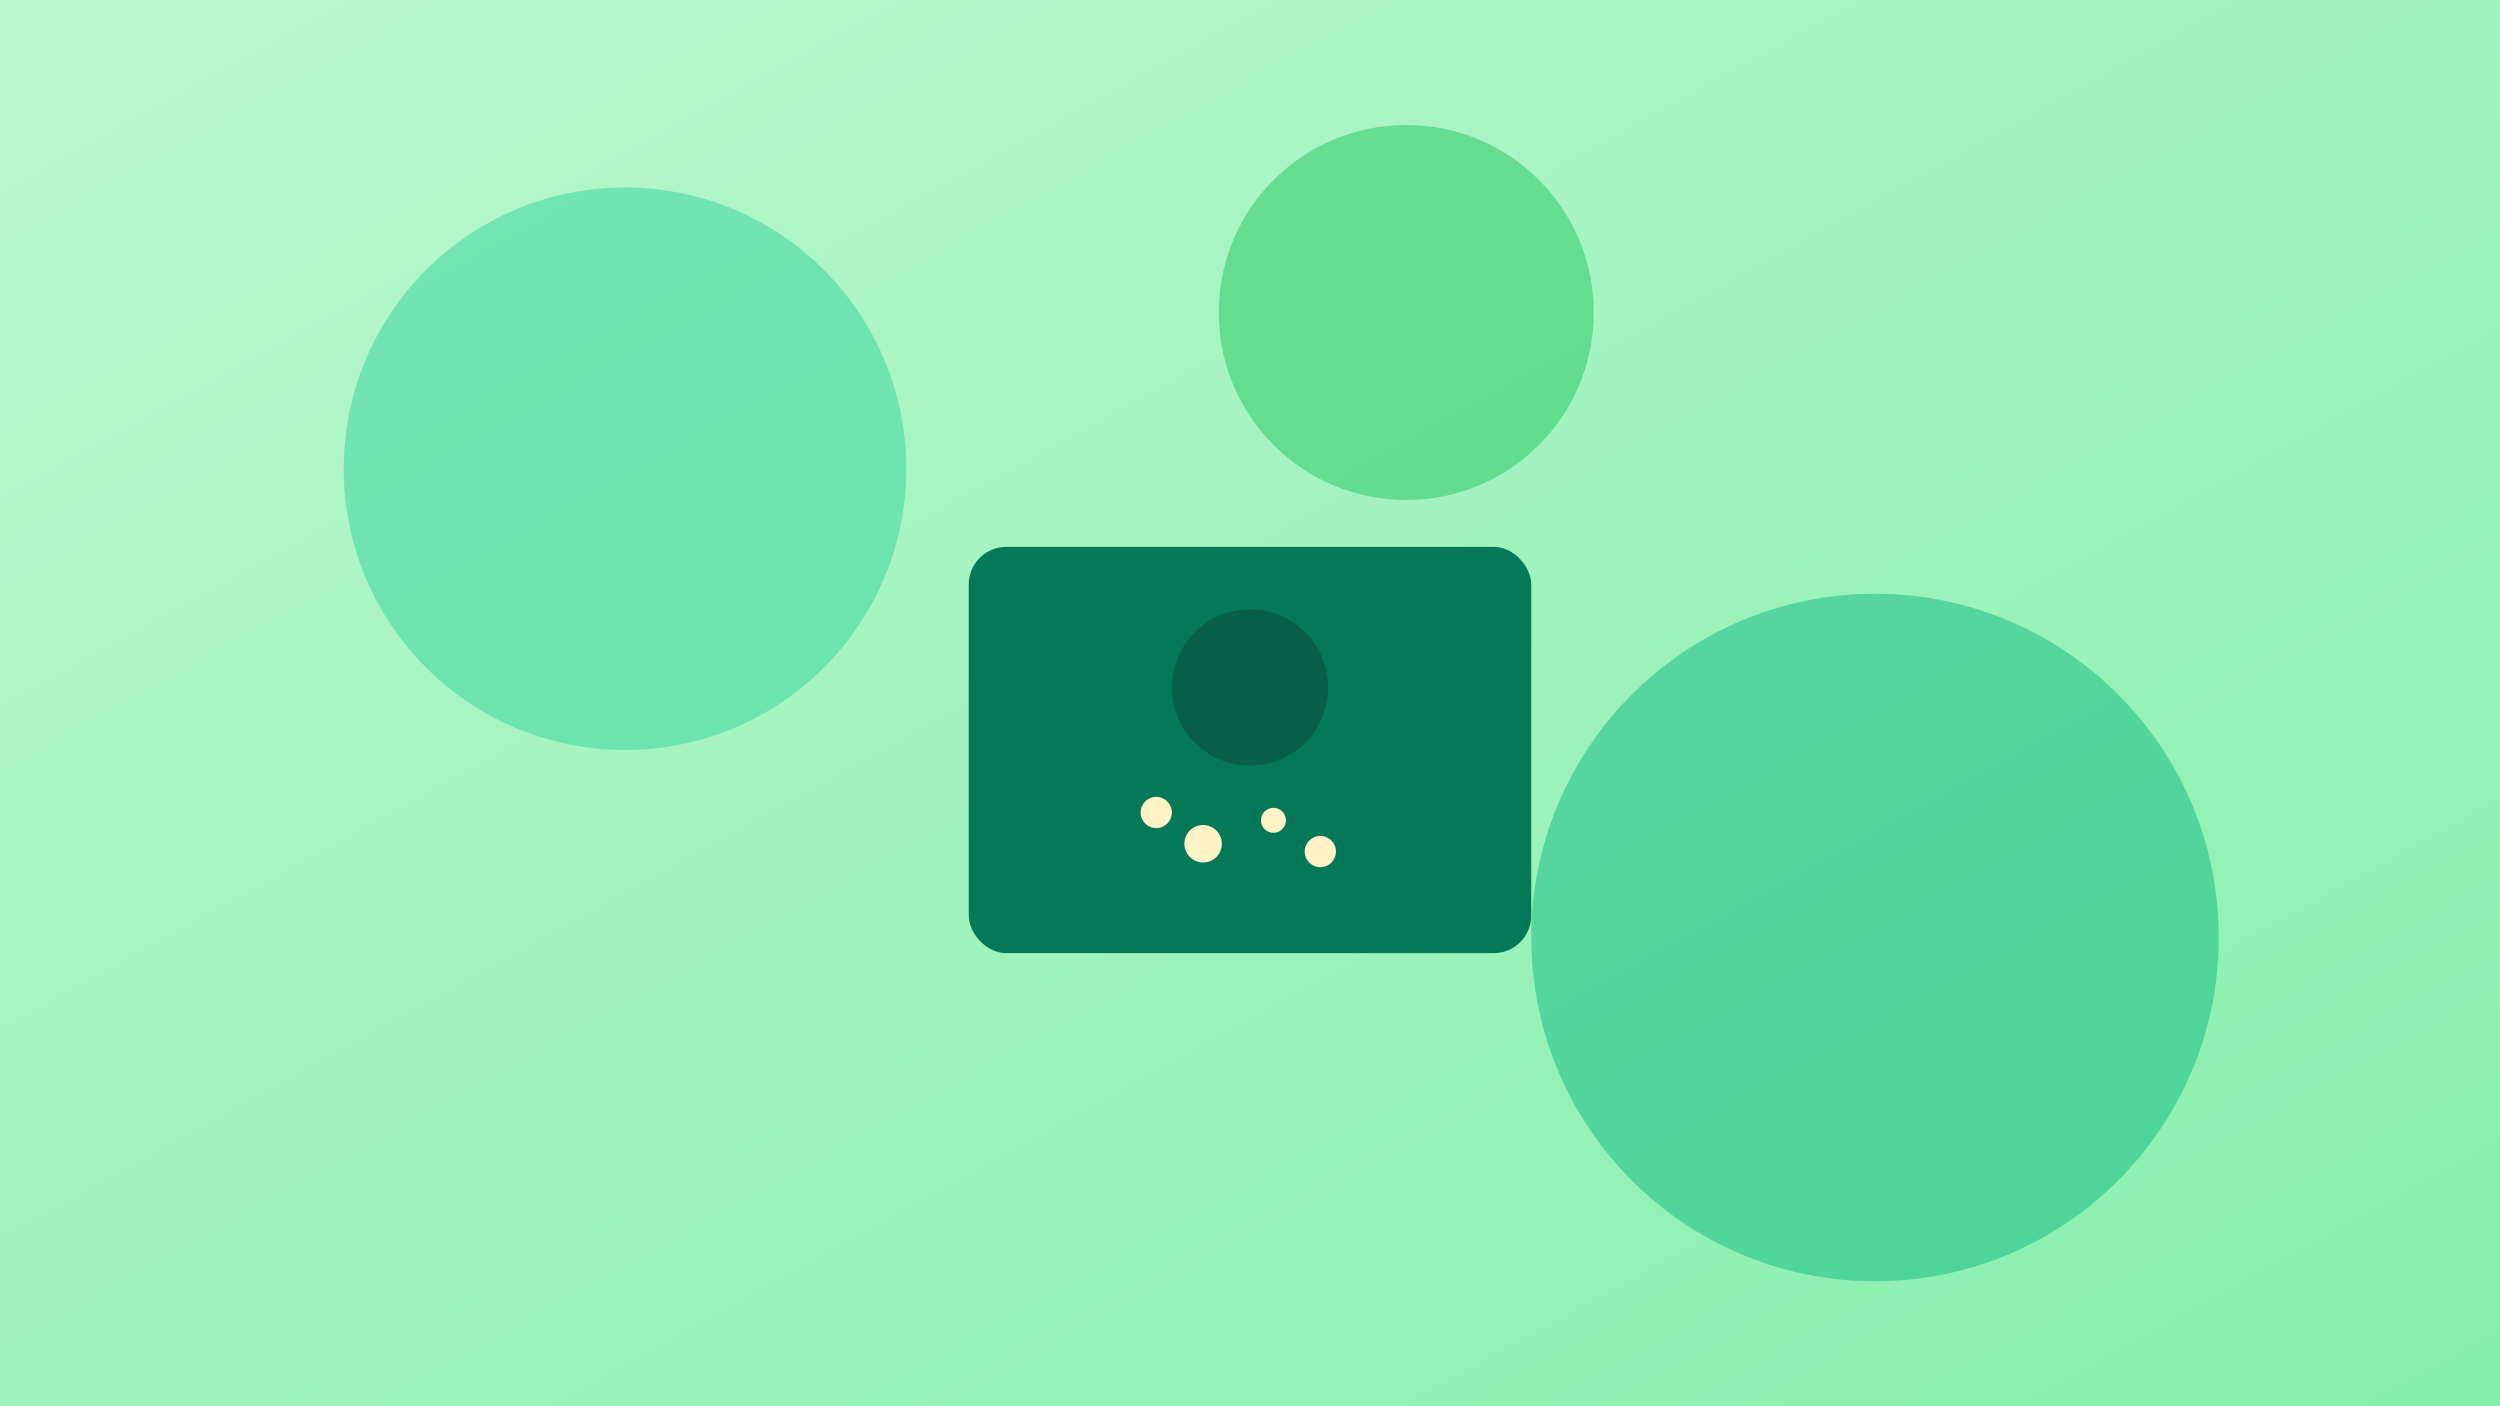
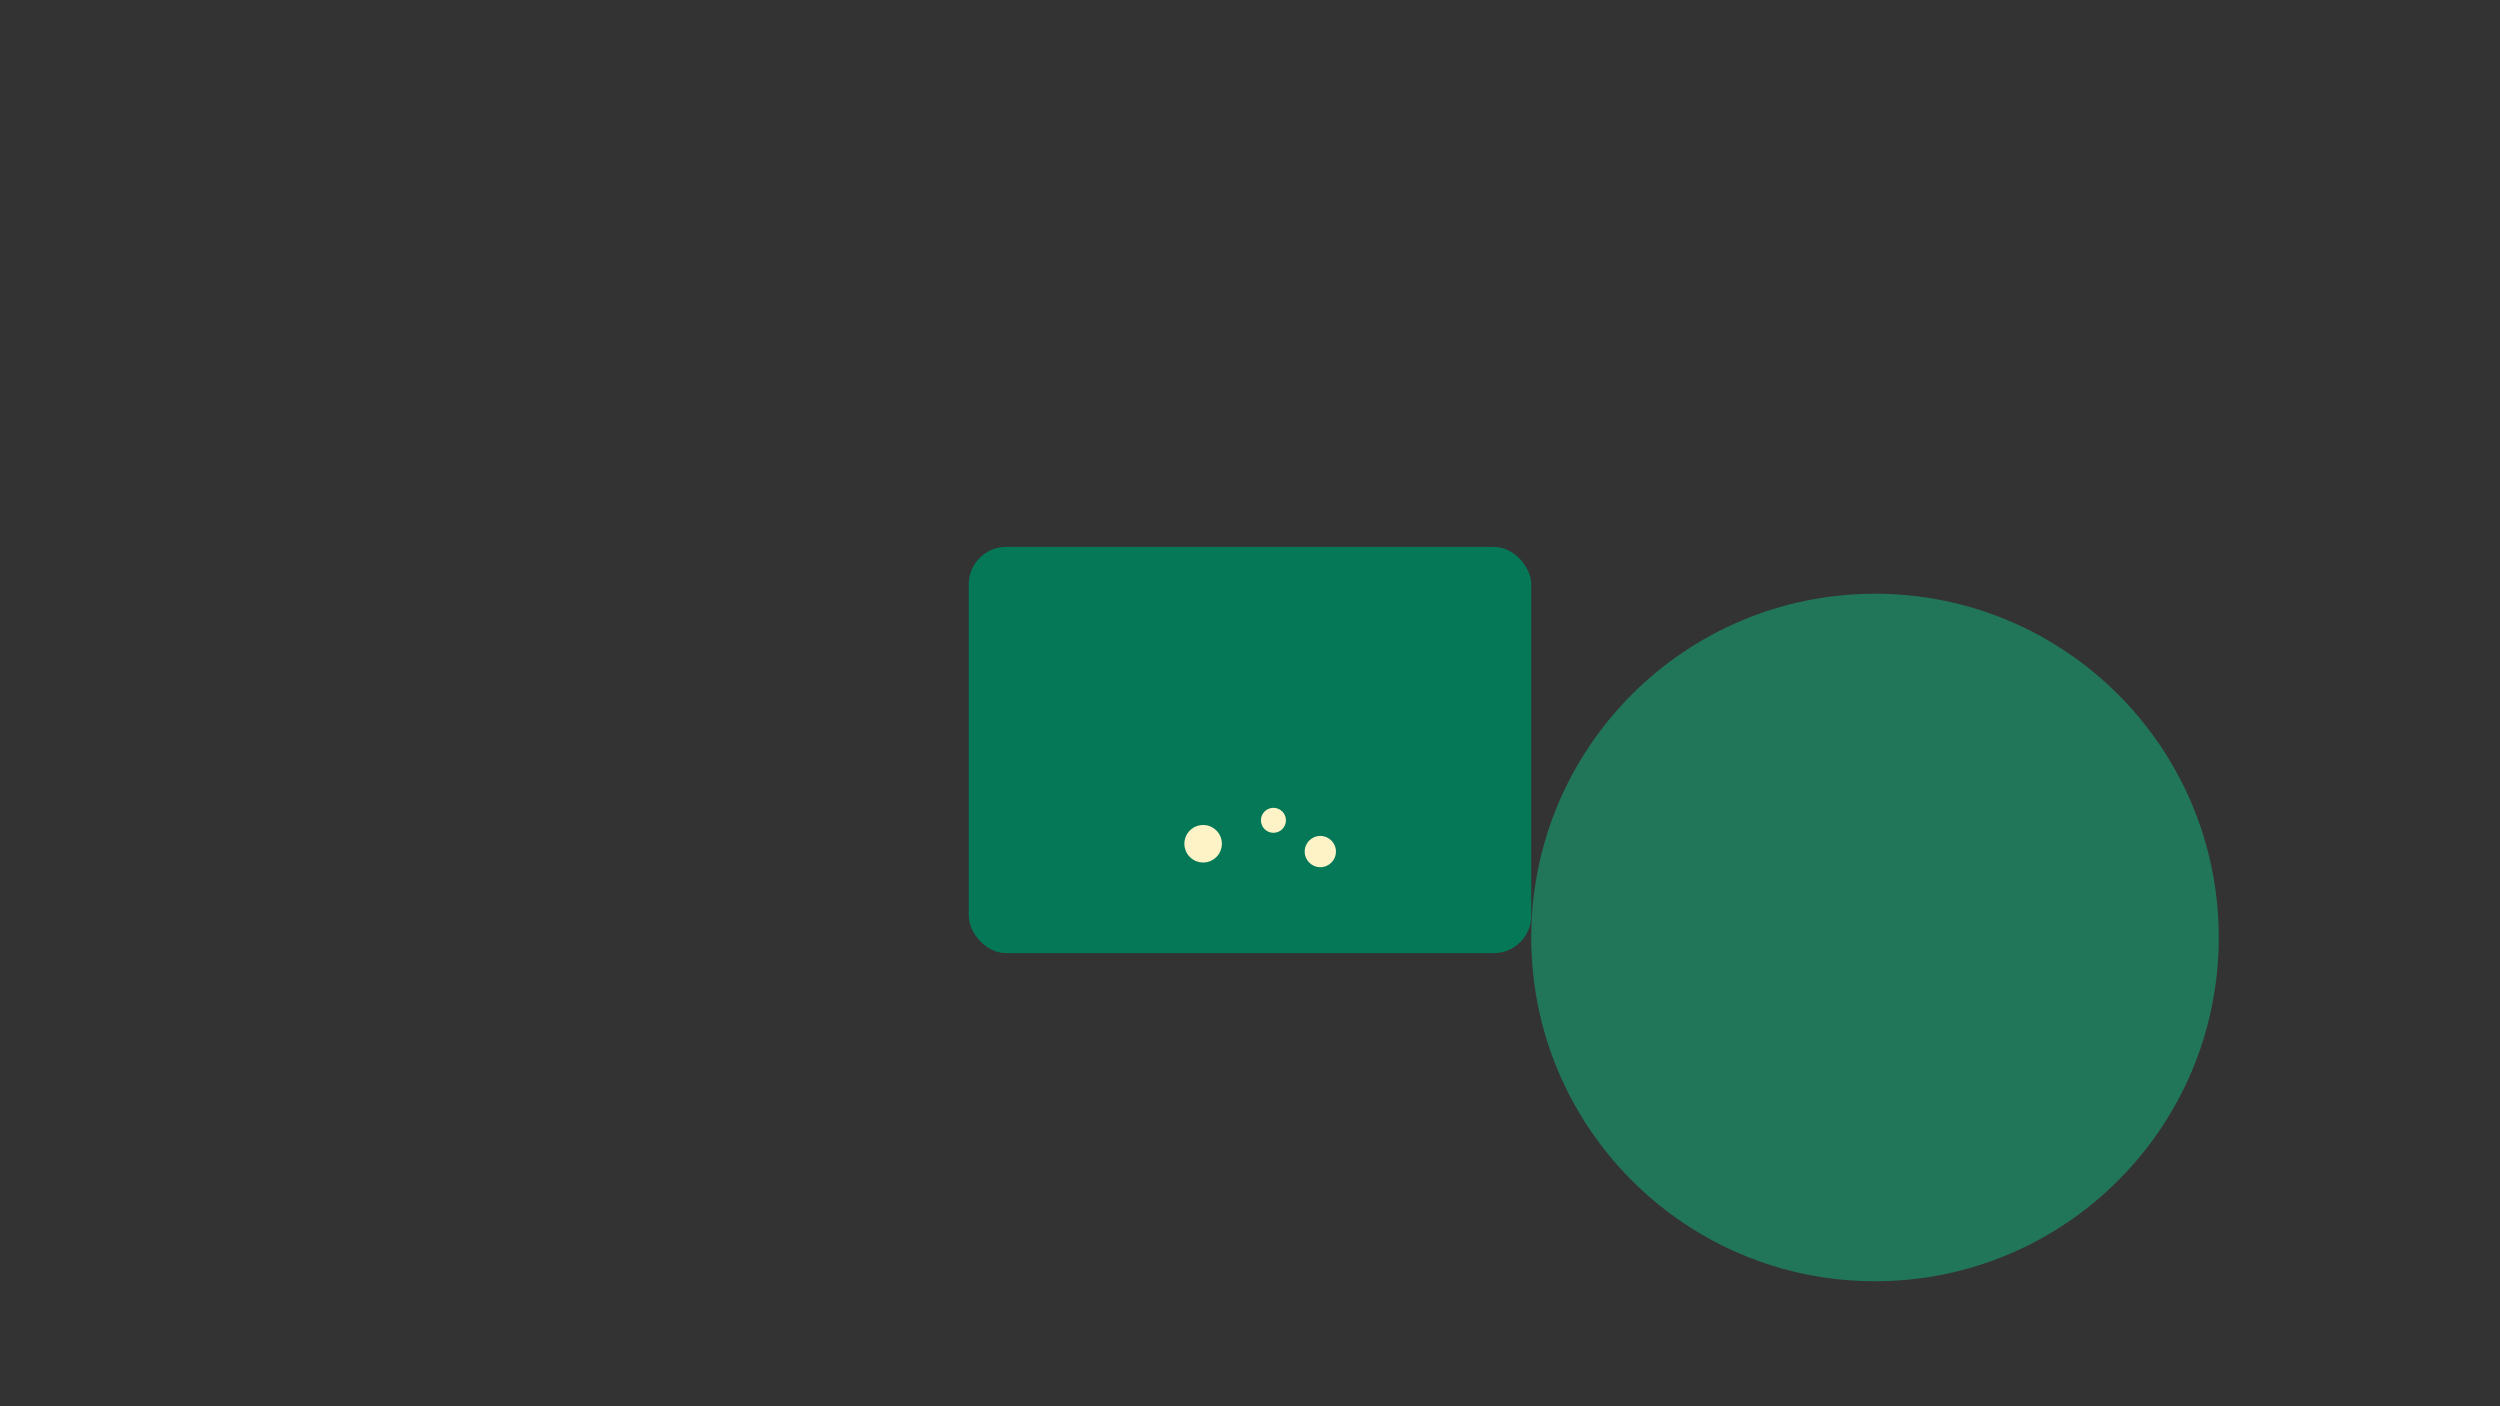
<svg xmlns="http://www.w3.org/2000/svg" width="1600" height="900" viewBox="0 0 1600 900" fill="none">
  <rect x="0" y="0" width="1600" height="900" fill="#333333" stroke="none" />
  <defs>
    <linearGradient id="g" x1="0" y1="0" x2="1" y2="1">
      <stop offset="0%" stop-color="#bbf7d0" />
      <stop offset="100%" stop-color="#86efac" />
    </linearGradient>
  </defs>
-   <rect width="1600" height="900" fill="url(#g)" />
  <g opacity="0.5">
-     <circle cx="400" cy="300" r="180" fill="#34d399" />
-     <circle cx="900" cy="200" r="120" fill="#22c55e" />
    <circle cx="1200" cy="600" r="220" fill="#10b981" />
  </g>
  <g>
    <rect x="620" y="350" width="360" height="260" rx="24" fill="#047857" />
-     <circle cx="800" cy="440" r="50" fill="#065f46" />
-     <circle cx="740" cy="520" r="10" fill="#fef3c7" />
    <circle cx="770" cy="540" r="12" fill="#fef3c7" />
    <circle cx="815" cy="525" r="8" fill="#fef3c7" />
    <circle cx="845" cy="545" r="10" fill="#fef3c7" />
  </g>
</svg>